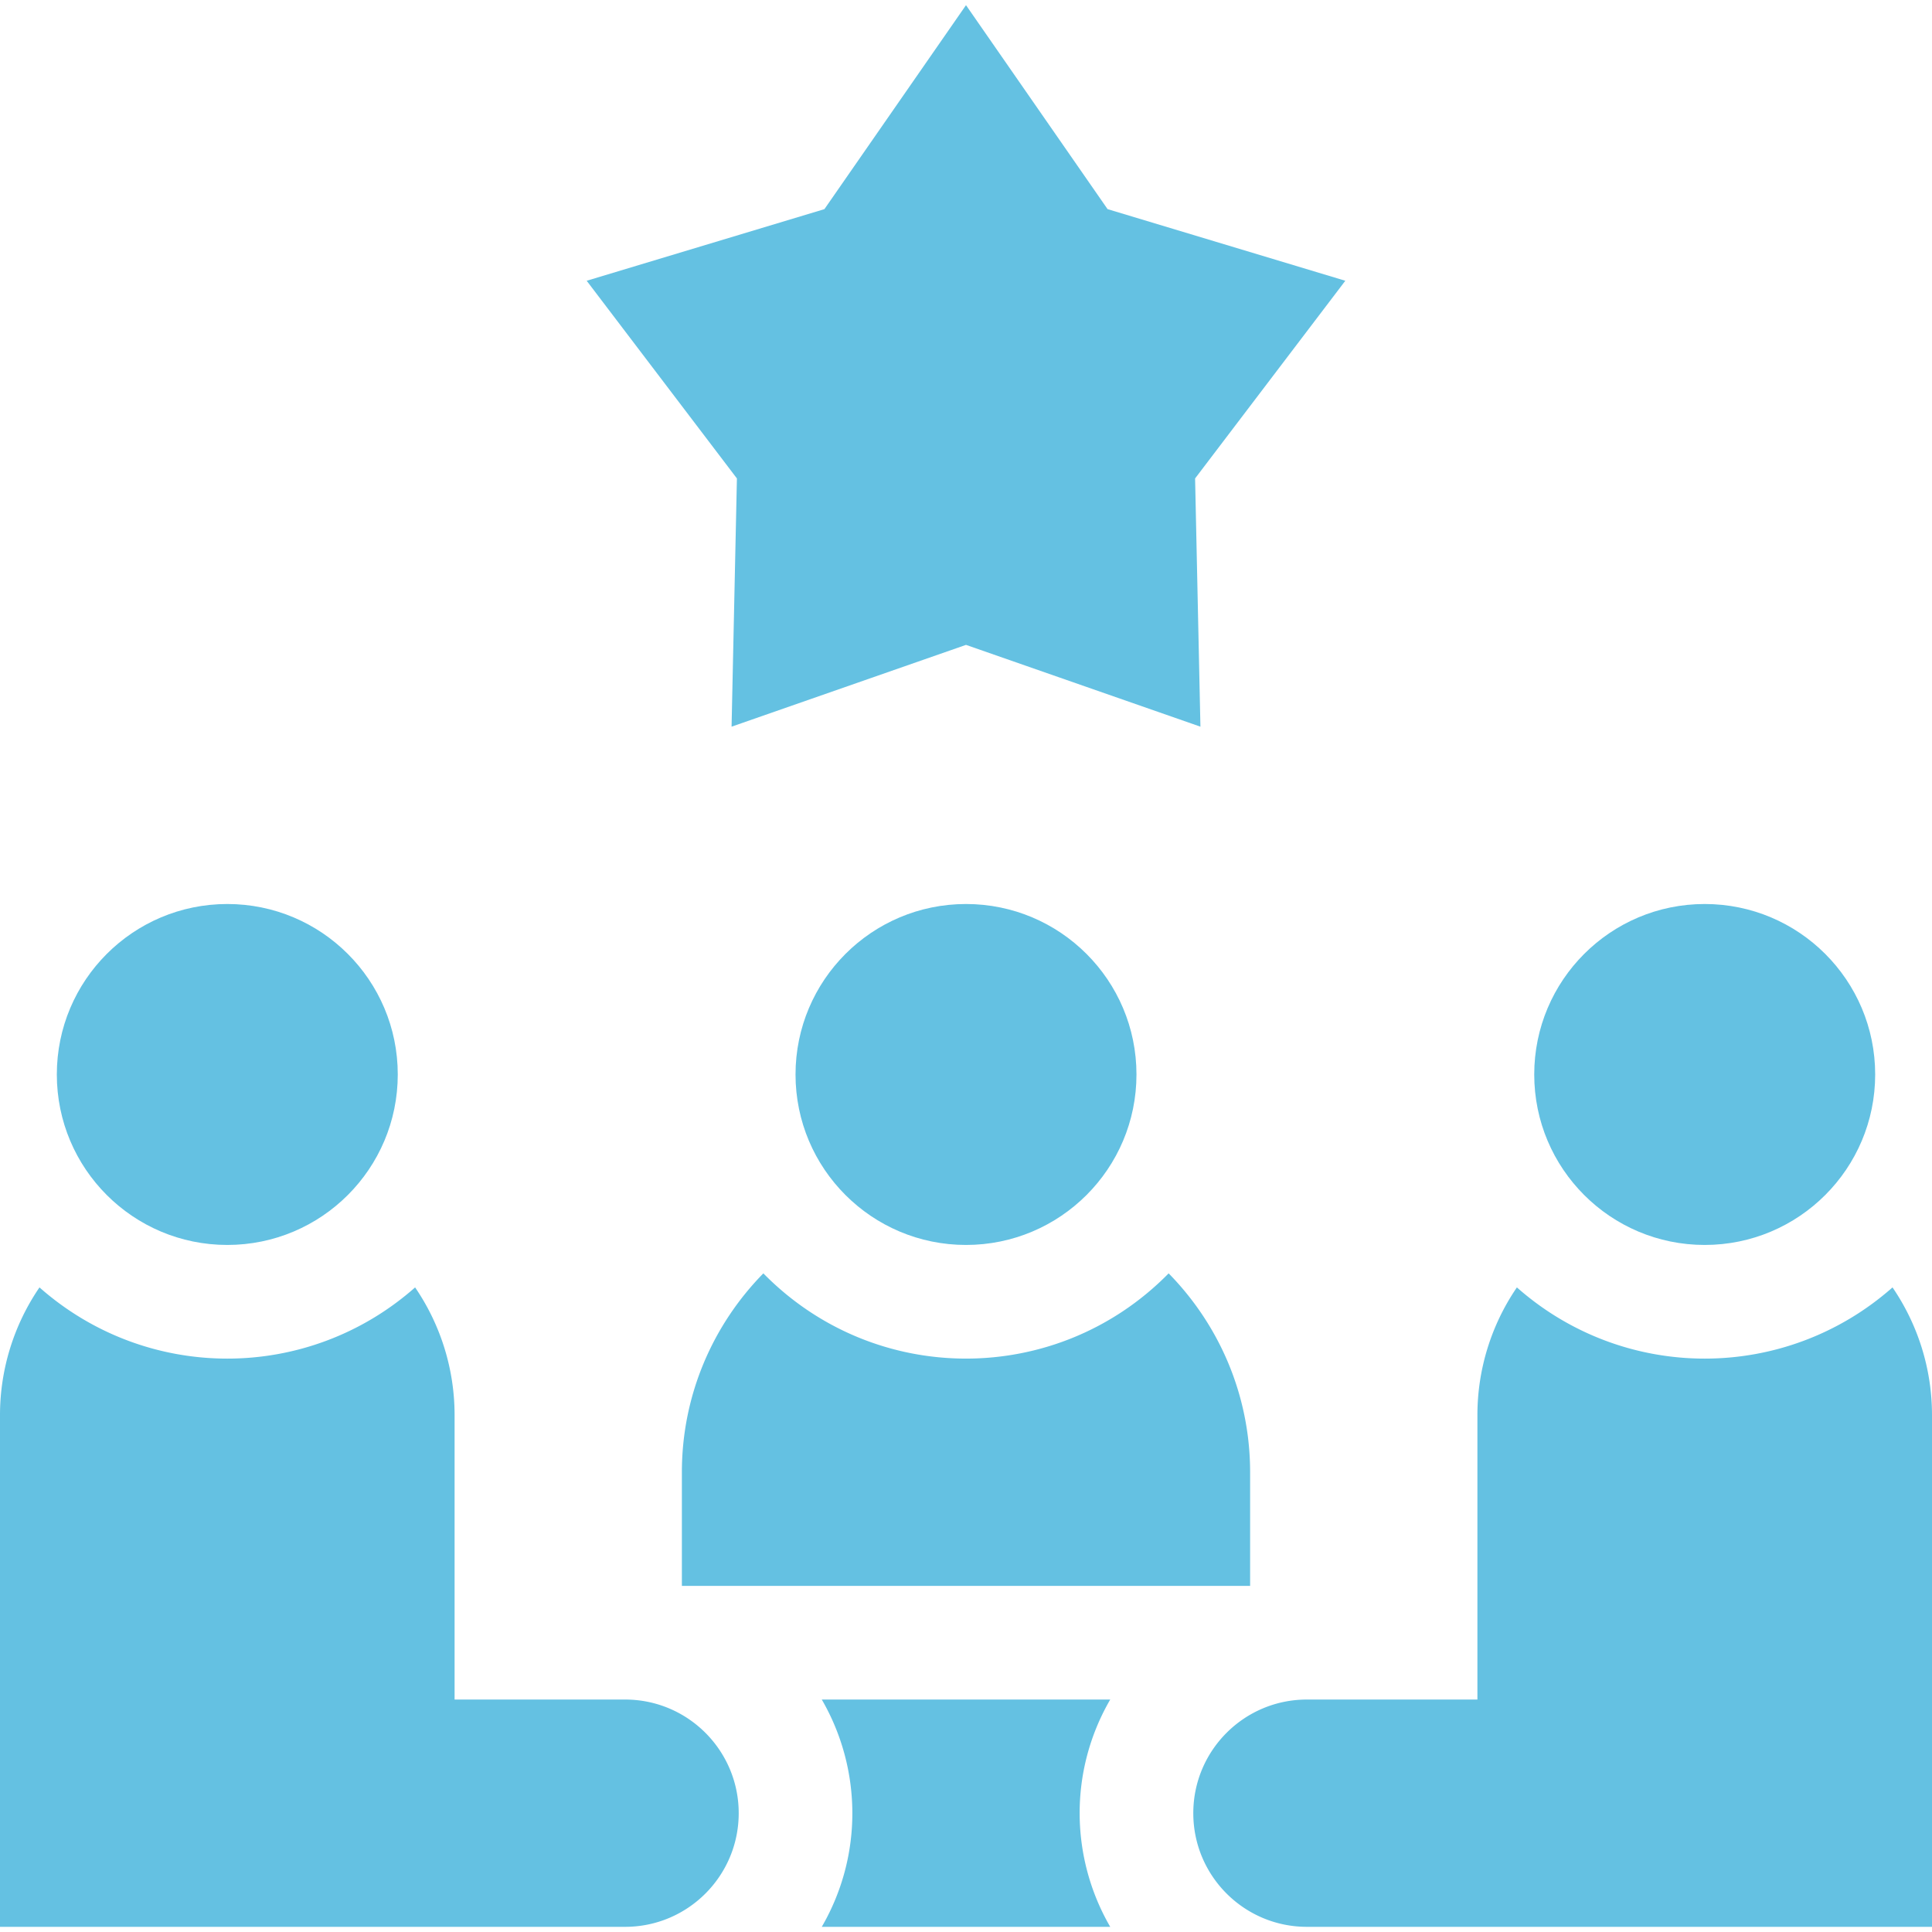
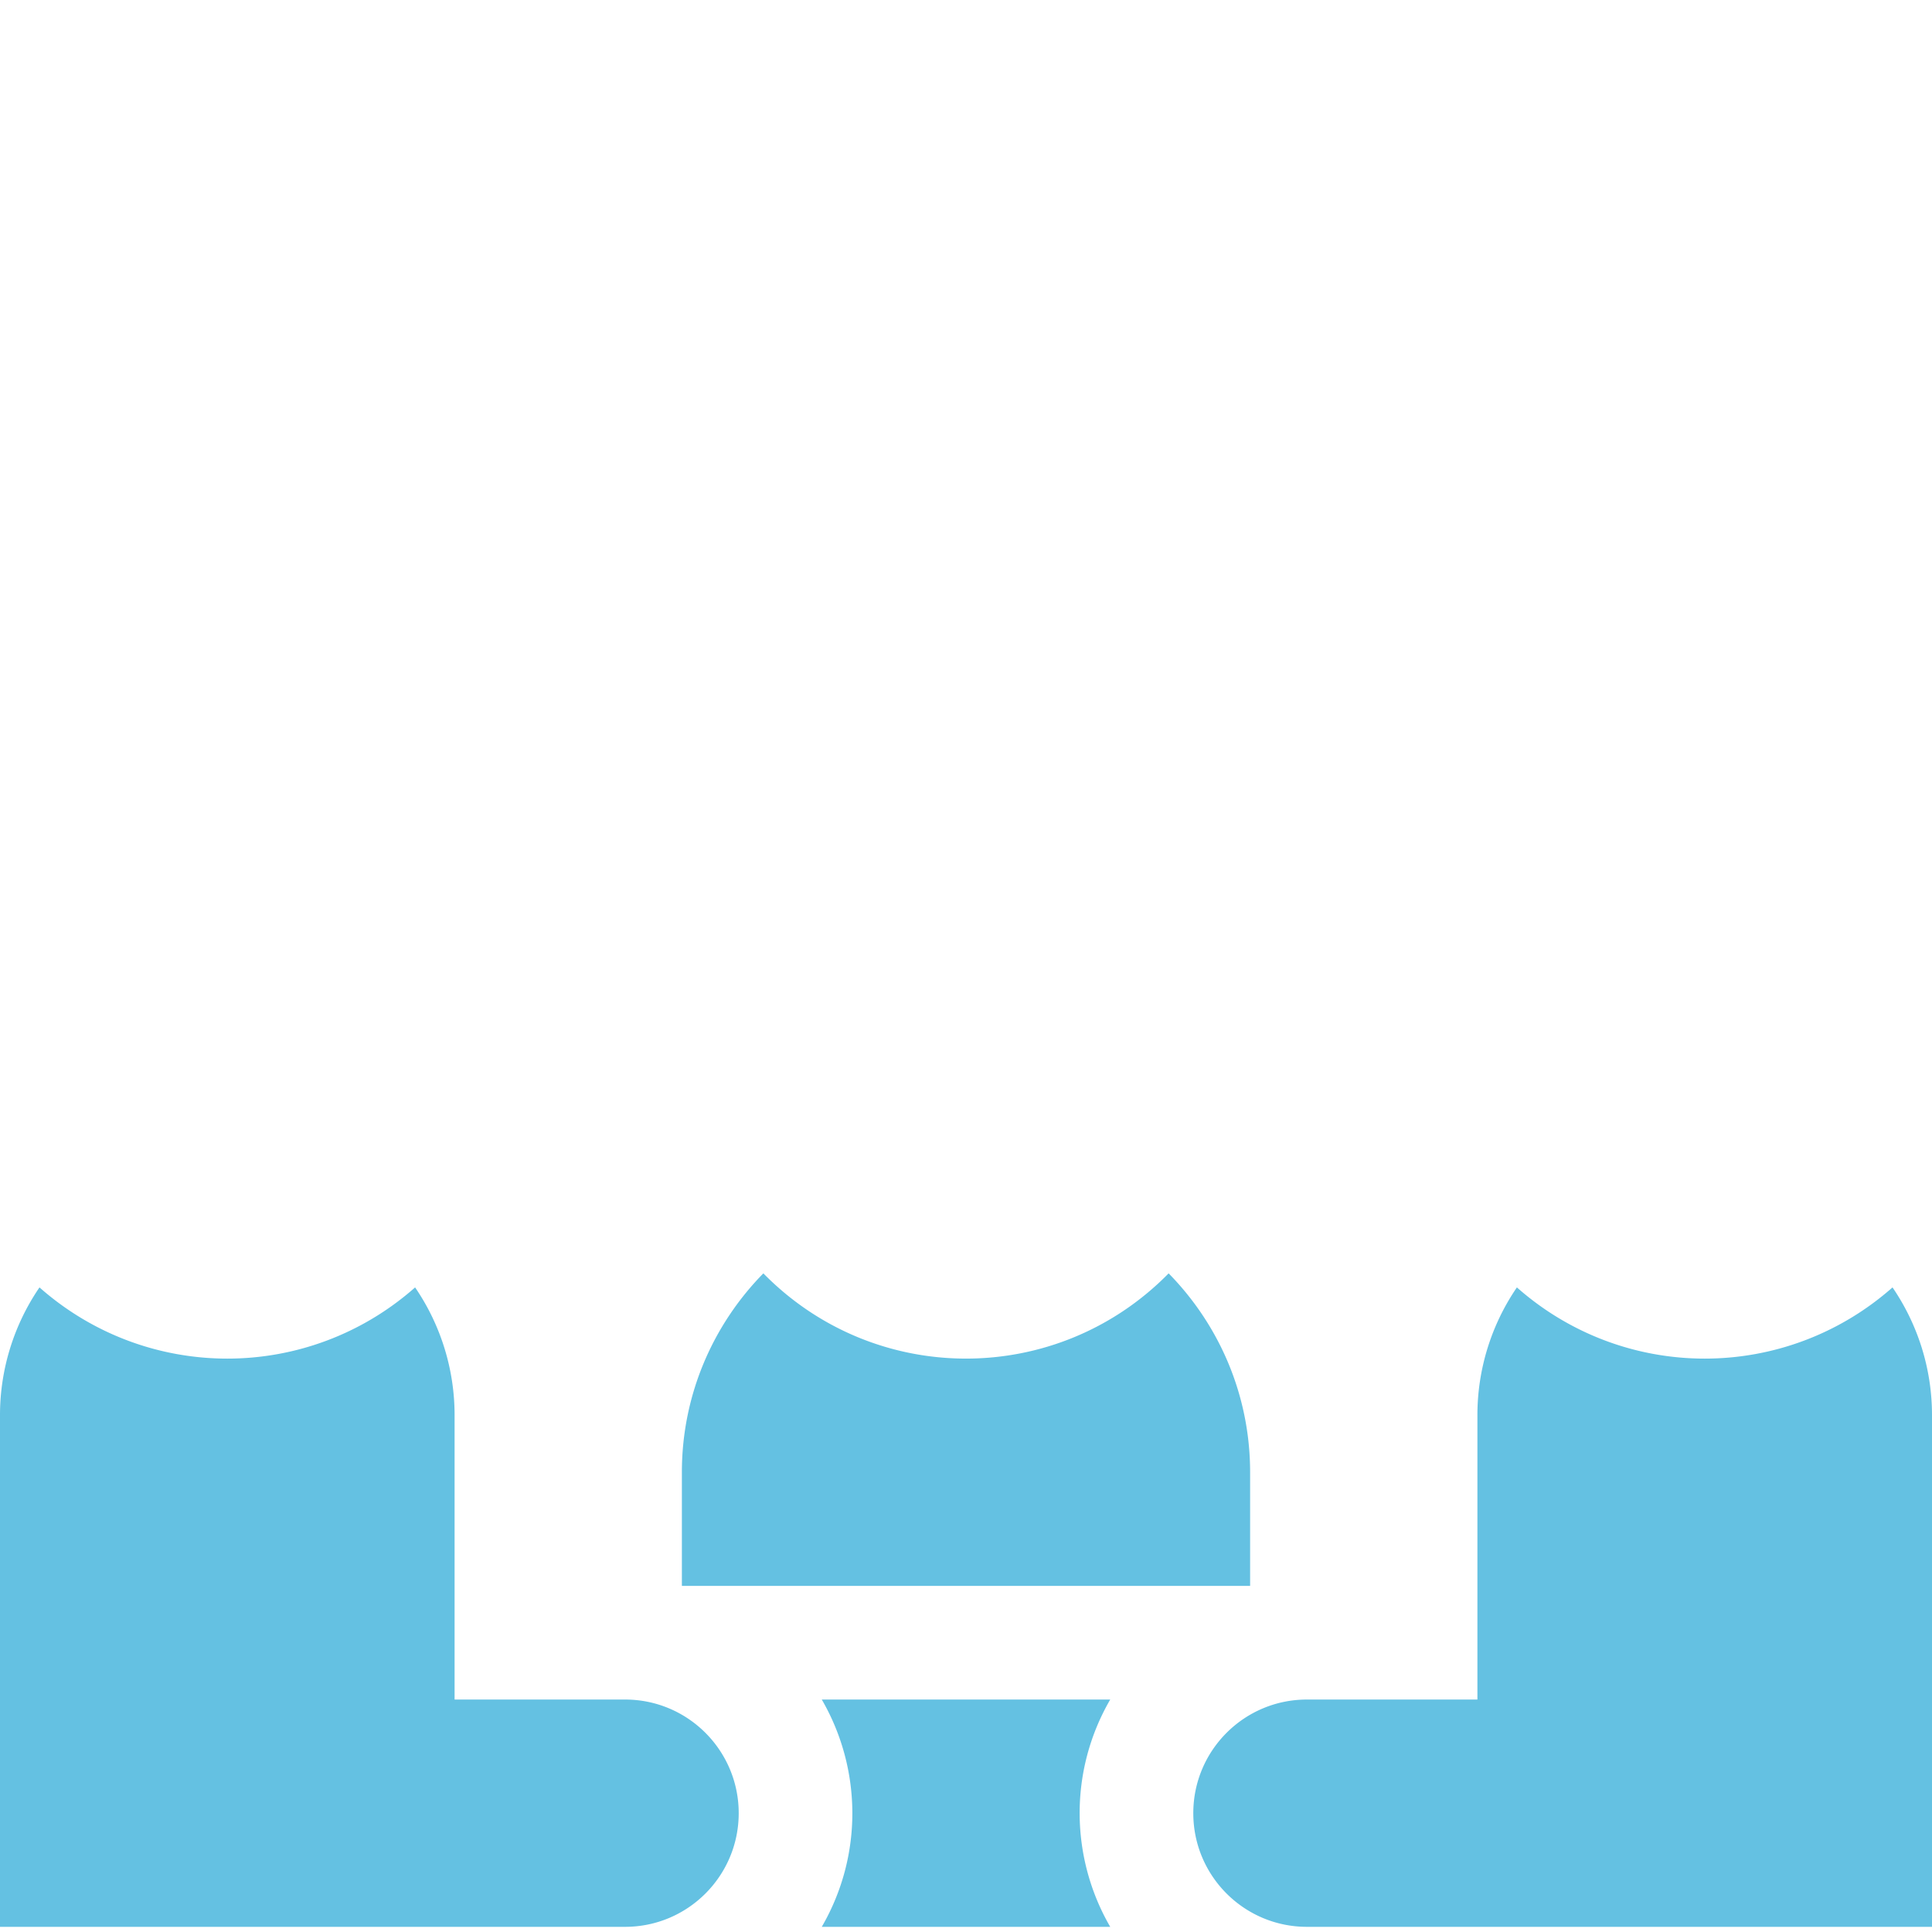
<svg xmlns="http://www.w3.org/2000/svg" version="1.1" width="512" height="512" x="0" y="0" viewBox="0 0 510 510" style="enable-background:new 0 0 512 512" xml:space="preserve" class="">
  <g>
-     <path d="M193.117 191.823 255 170.232l61.883 21.591-1.409-65.526 39.656-52.184-62.756-18.906L255 1.364l-37.374 53.843-62.757 18.906 39.658 52.184z" fill="#64c1e2" opacity="1" data-original="#000000" class="" />
-     <circle cx="255" cy="283.636" r="45" fill="#64c1e2" opacity="1" data-original="#000000" class="" />
-     <circle cx="60" cy="283.636" r="45" fill="#64c1e2" opacity="1" data-original="#000000" class="" />
    <path d="M180 388.636v30h150v-30c0-20.426-8.217-38.961-21.507-52.5-29.425 29.976-77.511 30.028-106.985 0C188.217 349.675 180 368.21 180 388.636zM165 448.636h-45v-75a59.723 59.723 0 0 0-10.422-33.793c-28.377 25.06-70.775 25.064-99.156 0A59.723 59.723 0 0 0 0 373.636v135h165c16.568 0 30-13.432 30-30 0-16.569-13.432-30-30-30zM216.928 448.636c10.527 18.151 10.996 41.041 0 60h76.145c-10.527-18.151-10.996-41.041 0-60zM499.578 339.843c-28.377 25.06-70.775 25.064-99.156 0A59.715 59.715 0 0 0 390 373.636v75h-45c-16.568 0-30 13.432-30 30s13.432 30 30 30h165v-135a59.715 59.715 0 0 0-10.422-33.793z" fill="#64c1e2" opacity="1" data-original="#000000" class="" />
-     <circle cx="450" cy="283.636" r="45" fill="#64c1e2" opacity="1" data-original="#000000" class="" />
  </g>
</svg>